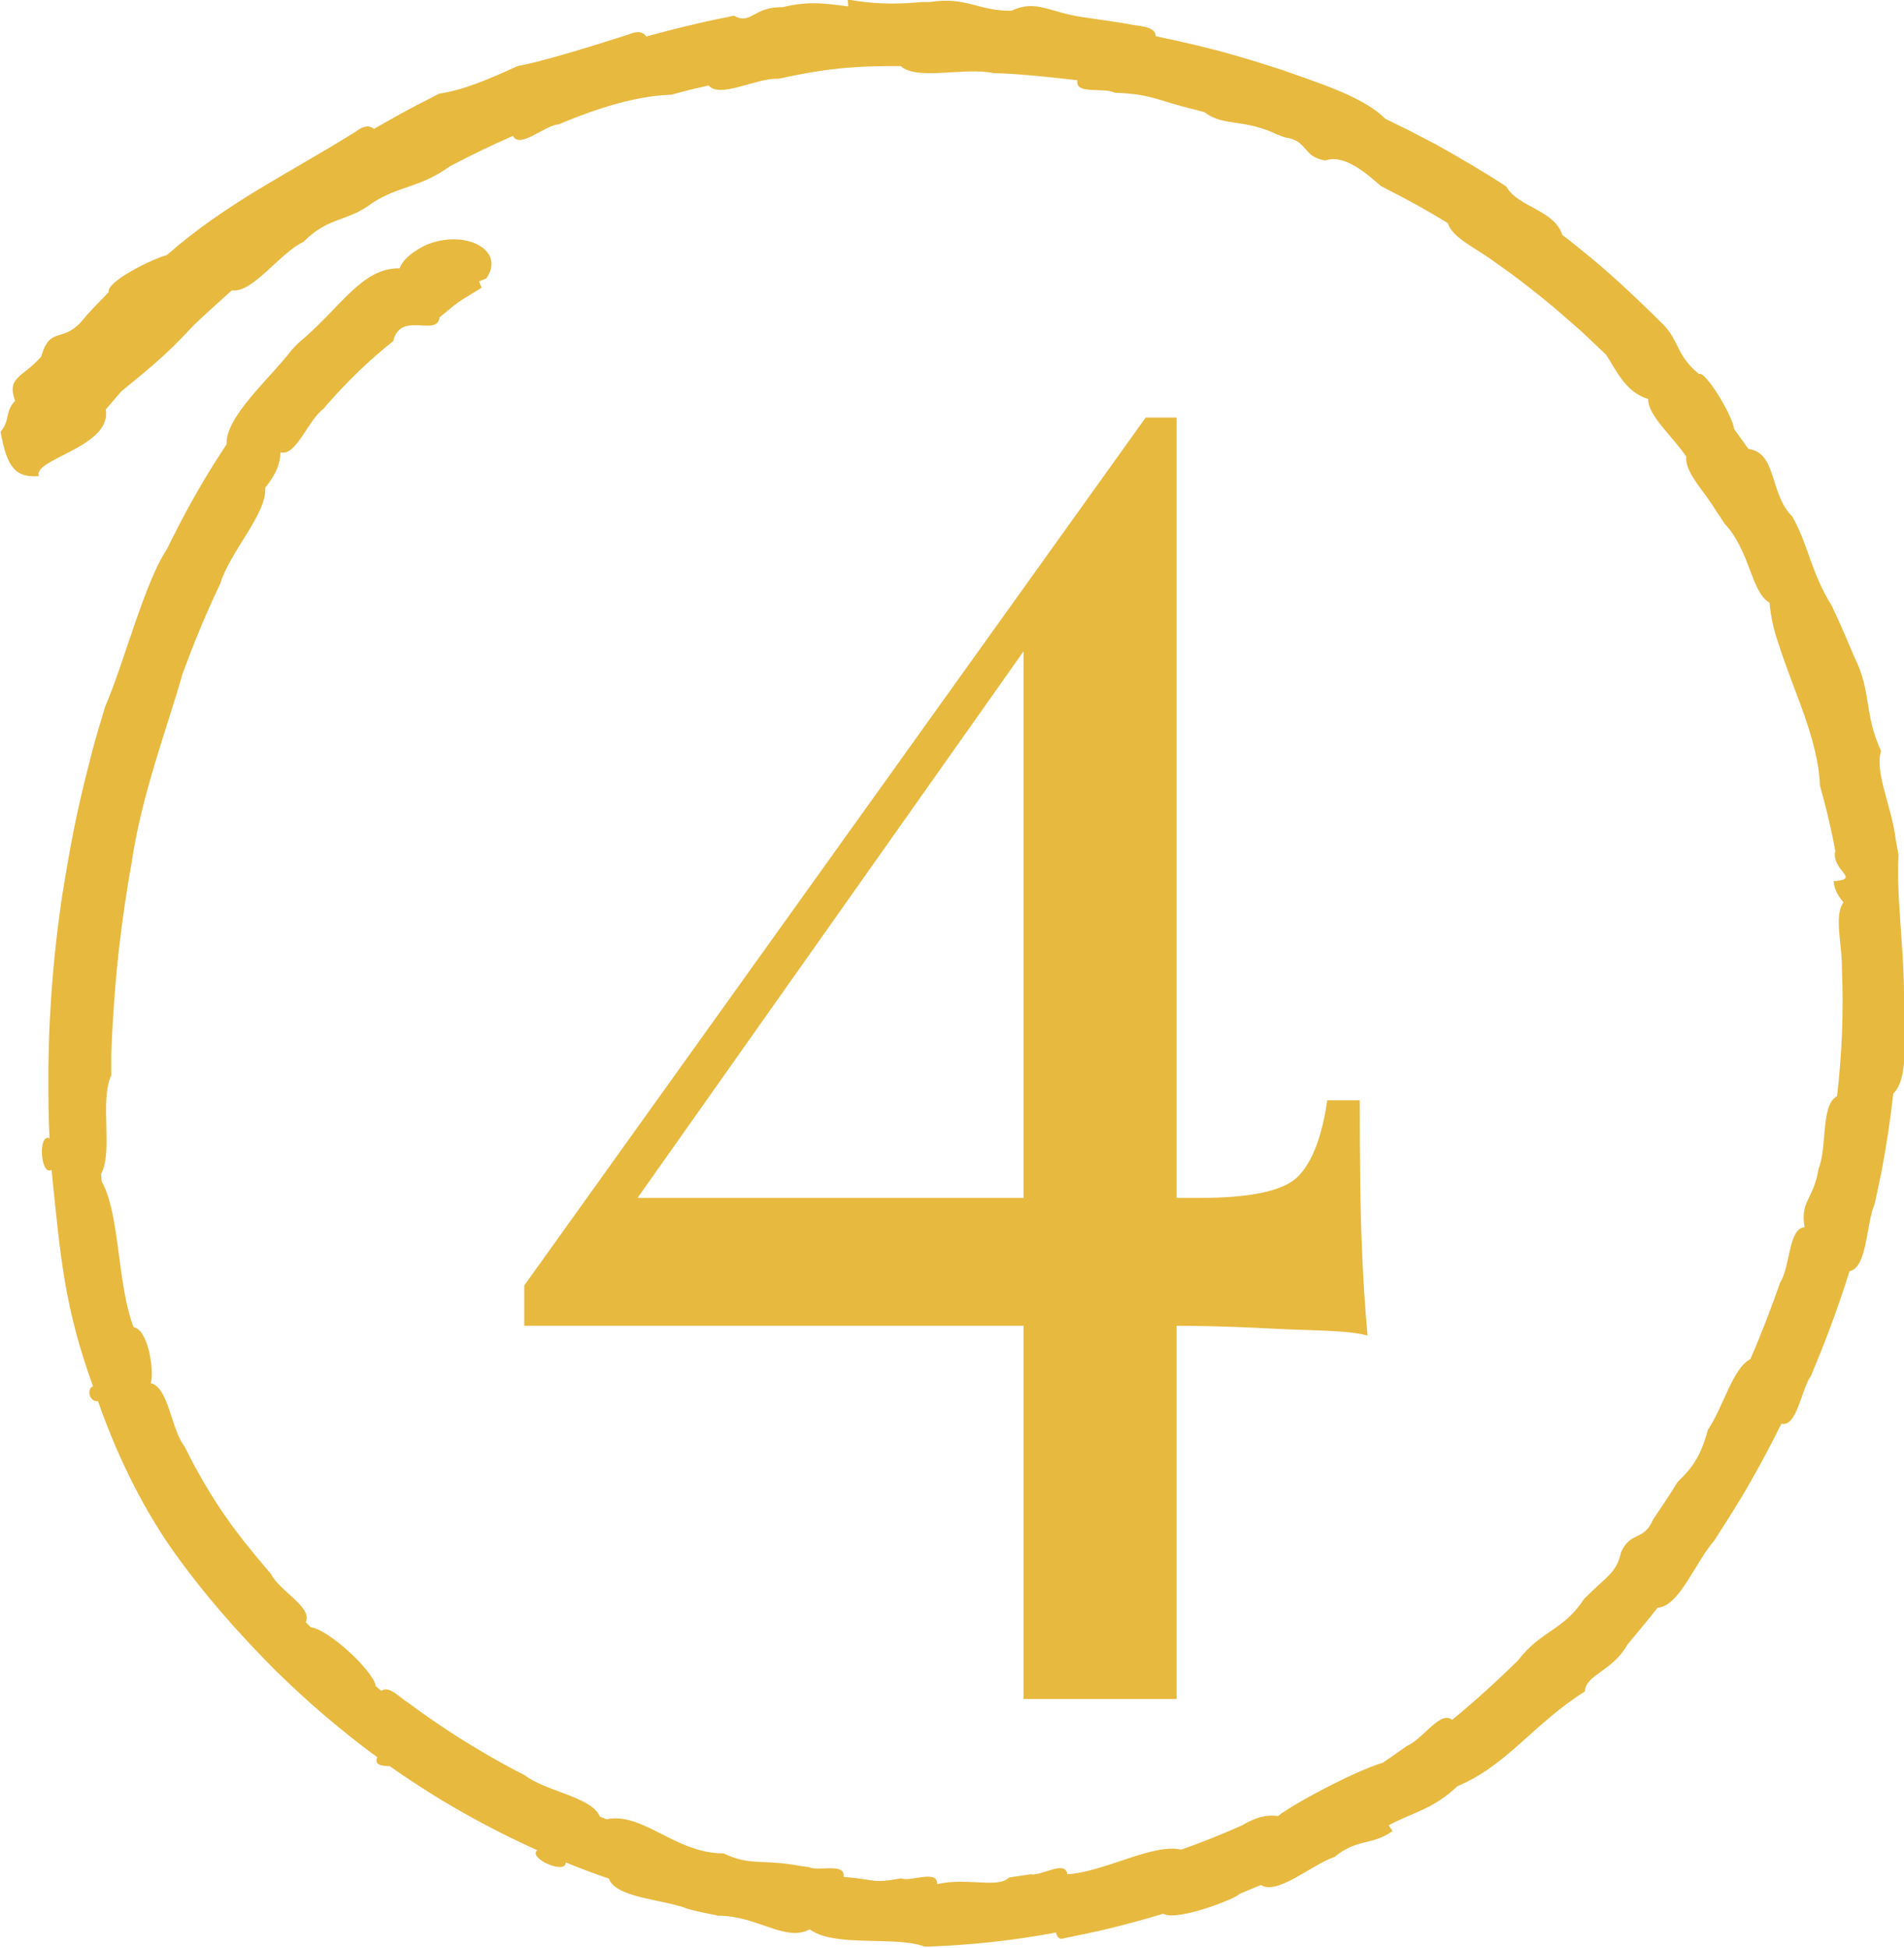
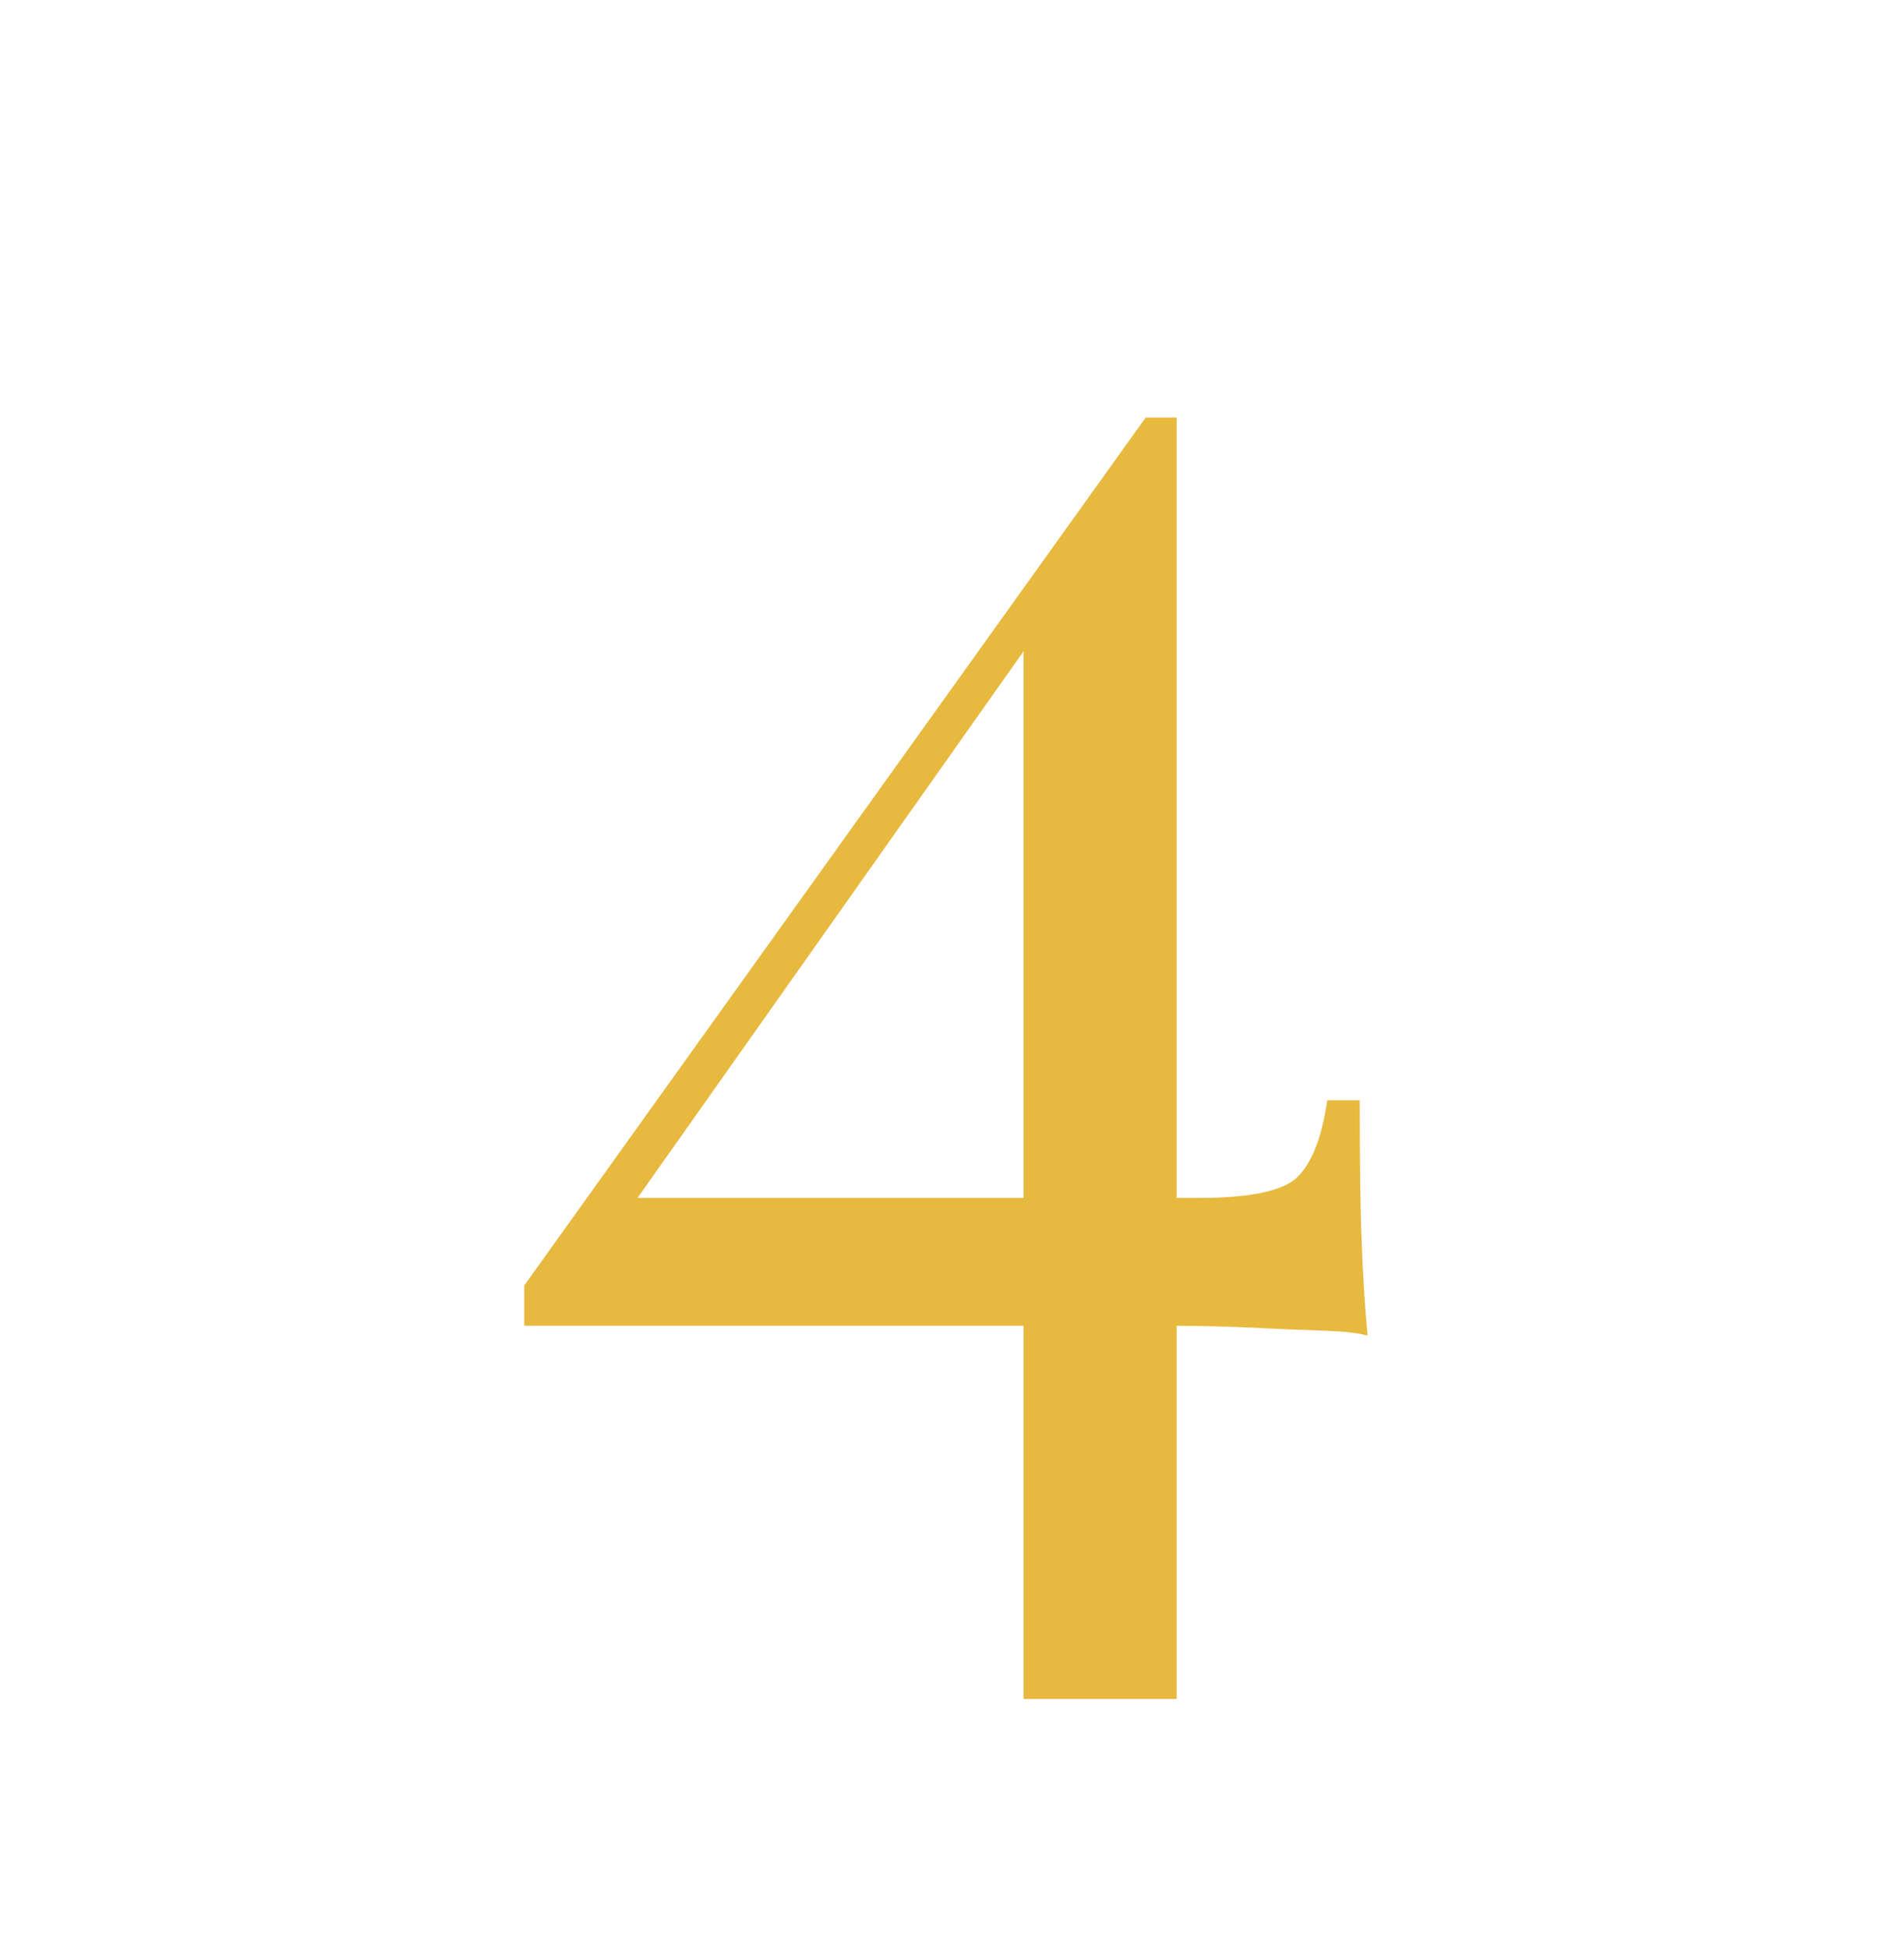
<svg xmlns="http://www.w3.org/2000/svg" id="uuid-6e82e15a-4c07-4087-9413-1d4da50d70fa" viewBox="0 0 65.7 67.22">
  <defs>
    <style>.uuid-1dfc7269-ae0c-4da2-add9-0bcba7418c9a,.uuid-f954f394-de1f-410f-9d97-89d6cd176ea3{fill:#e7b93f;}.uuid-f954f394-de1f-410f-9d97-89d6cd176ea3{fill-rule:evenodd;}</style>
  </defs>
  <g id="uuid-c8369651-6e16-4757-bc24-cf89fc42878b">
    <path class="uuid-1dfc7269-ae0c-4da2-add9-0bcba7418c9a" d="M39.54,14.41l.26,1.72-18.55,26.27-.07-1.06h20.2c1.8,0,2.95-.25,3.43-.76.48-.5.81-1.38.99-2.61h1.12c0,2.16.02,3.81.07,4.95.04,1.15.11,2.2.2,3.17-.31-.09-.8-.14-1.48-.17-.68-.02-1.49-.05-2.41-.1-.92-.04-1.89-.07-2.9-.07h-22.31v-1.39l21.45-29.96ZM40.6,14.41v44.22h-5.28V21.41l4.22-7h1.06Z" />
-     <path class="uuid-f954f394-de1f-410f-9d97-89d6cd176ea3" d="M65.7,34.21c-.02-1.67-.27-3.38-.19-4.71l-.1-.55c-.11-1.03-.74-2.33-.5-3.03-.6-1.3-.32-2.04-.92-3.24-.22-.51-.42-1-.66-1.51l-.12-.26c-.74-1.2-.78-2.03-1.36-3.08-.8-.78-.52-2.2-1.52-2.34l-.49-.68c-.05-.47-1.01-2.04-1.21-1.9-.83-.67-.67-1.21-1.35-1.82l-.2-.2c-.81-.79-1.63-1.56-2.51-2.26-.22-.18-.44-.36-.66-.52-.27-.87-1.54-.96-1.93-1.67-.79-.52-1.6-.99-2.42-1.45l-1-.52-.76-.37c-.73-.75-2.28-1.23-3.57-1.69-.45-.14-.89-.29-1.35-.42l-.27-.08c-.9-.26-1.82-.47-2.73-.66,0-.29-.39-.34-.79-.39-.46-.09-.93-.15-1.39-.22l-.28-.04c-1.22-.16-1.64-.64-2.52-.23-1.12.02-1.56-.5-2.81-.3h-.28c-1.02.1-1.83.05-2.56-.09l.02.24c-.68-.08-1.32-.21-2.27.03-1-.03-1.09.63-1.67.29l-.28.06c-.92.18-1.84.41-2.75.66-.11-.17-.31-.2-.61-.07-1.62.52-3.1.96-3.83,1.09-1,.46-1.91.84-2.7.95l-.76.39c-.51.26-1,.55-1.5.83-.15-.13-.35-.12-.62.09-2.37,1.48-4.44,2.44-6.52,4.26-.54.15-2.09.92-2.01,1.28l-.2.21c-.21.21-.41.42-.6.64-.78,1.01-1.2.24-1.53,1.38-.64.73-1.2.69-.9,1.52-.37.41-.16.67-.5,1.07.22,1.25.53,1.59,1.32,1.53-.21-.6,2.53-1,2.31-2.3l.53-.62c.78-.64,1.56-1.25,2.42-2.2.45-.45.93-.86,1.4-1.29.71.11,1.63-1.27,2.48-1.68.86-.87,1.51-.68,2.36-1.33.93-.61,1.65-.52,2.68-1.27.71-.37,1.44-.73,2.18-1.05.24.46,1.08-.36,1.58-.4,1.35-.57,2.72-.99,3.88-1.02.34-.09.69-.19,1.03-.26l.26-.06c.4.46,1.65-.27,2.4-.23,1.6-.35,2.58-.45,4.23-.44.56.51,2.21.03,3.19.24.97.03,1.94.14,2.91.25-.11.51.92.23,1.28.43,1.32.05,1.38.25,2.84.6l.26.07c.66.51,1.36.21,2.53.78l.25.09c.82.12.58.66,1.39.8.66-.24,1.45.47,1.92.88l.23.12c.71.36,1.4.74,2.08,1.16.14.51,1.03.89,1.63,1.35.72.5,1.41,1.04,2.08,1.6l.79.69c.13.11.26.24.39.36l.57.54c.36.55.67,1.29,1.45,1.53,0,.59.86,1.3,1.32,1.99-.07.53.63,1.2,1.02,1.86.1.15.2.29.29.44.9.95.91,2.36,1.56,2.74.04.45.14.94.32,1.44.16.52.4,1.13.59,1.65.42,1.09.8,2.24.83,3.22.09.33.18.66.26.99.1.42.19.83.27,1.26-.15.7.92.97-.06,1.05.04.35.19.54.34.73-.34.47-.03,1.52-.05,2.32.06,1.45,0,2.91-.17,4.37-.57.29-.33,1.76-.64,2.51-.17,1.07-.64,1.09-.48,2.01-.56.04-.49,1.36-.84,1.9-.31.89-.65,1.78-1.03,2.65-.62.33-.93,1.65-1.47,2.45-.24.91-.55,1.32-1.04,1.79-.27.44-.56.87-.85,1.3-.31.75-.77.39-1.1,1.12-.17.74-.47.8-1.28,1.62-.72,1.1-1.48,1.08-2.27,2.11-.73.72-1.49,1.41-2.28,2.06-.22-.17-.45,0-.73.24-.3.27-.57.55-.83.66l-.83.58c-.94.27-3.13,1.44-3.62,1.84-.35-.05-.74.02-1.24.32-.69.31-1.39.59-2.1.84-.97-.23-2.65.77-3.93.85-.06-.51-.89.07-1.27,0l-.74.11c-.37.39-1.46-.01-2.48.23.01-.52-.89-.07-1.25-.2-1.01.19-.86.04-1.98-.05.07-.51-.87-.17-1.21-.34l-.25-.03c-1.33-.26-1.74.01-2.68-.44-1.67,0-2.77-1.43-4.04-1.18l-.23-.09c-.27-.68-1.86-.86-2.61-1.44l-.22-.11c-.73-.38-1.44-.8-2.14-1.24-.55-.36-1.1-.73-1.63-1.13-.32-.19-.67-.62-.94-.42l-.19-.16c-.1-.56-1.67-1.98-2.24-2.03l-.18-.18c.25-.51-.91-1.08-1.19-1.65l-.16-.19c-.28-.33-.51-.61-.79-.96l-.41-.54-.31-.44c-.31-.46-.6-.93-.87-1.42-.16-.28-.3-.57-.45-.86-.47-.6-.55-2.05-1.17-2.19.13-.33-.06-1.84-.59-1.93-.58-1.53-.46-3.88-1.1-5.03l-.02-.26c.42-.79-.06-2.51.35-3.4v-.78c.04-.95.1-1.9.19-2.86.1-1.04.24-2.07.41-3.11l.09-.51c.35-2.45,1.29-4.87,1.76-6.57.39-1.07.82-2.11,1.31-3.14.34-1.11,1.63-2.44,1.55-3.31.39-.47.52-.86.53-1.22.54.15.95-1.12,1.48-1.5l.17-.2c.69-.78,1.43-1.5,2.24-2.14.25-1.06,1.51-.12,1.6-.82.73-.6.52-.45,1.45-1.02l-.09-.22.25-.1c.7-1-.77-1.72-2.09-1.15-.47.23-.79.5-.9.8-1.33-.02-2.04,1.38-3.51,2.59l-.2.21c-.75.99-2.31,2.32-2.26,3.27-.67,1.01-1.28,2.06-1.82,3.14l-.25.5c-.75,1.1-1.49,3.97-2.12,5.41-.16.53-.32,1.06-.46,1.59l-.27,1.07c-.17.71-.33,1.43-.46,2.15-.1.54-.19,1.08-.28,1.63-.18,1.18-.31,2.36-.39,3.54l-.05.82c-.03.55-.04,1.09-.05,1.64v.27c0,.73,0,1.46.04,2.19-.41-.17-.31,1.32.07,1.09.31,3.1.46,4.79,1.43,7.47-.23.08-.13.55.17.51.63,1.79,1.45,3.51,2.51,5.05,1.08,1.54,2.33,2.96,3.66,4.29.52.5,1.04.99,1.58,1.45.61.52,1.24,1.03,1.89,1.5-.12.27.15.3.43.31.51.36,1.03.7,1.56,1.03l.23.14c1.06.64,2.17,1.22,3.3,1.73-.34.28,1.01.86.98.42.49.2.99.39,1.49.56.25.68,1.91.71,2.74,1.05.34.09.69.16,1.04.23,1.34,0,2.31.92,3.15.47.87.64,2.96.21,3.98.6,1.52-.05,3.03-.21,4.52-.49.04.14.09.27.31.19.44-.09.88-.18,1.32-.28.7-.17,1.39-.35,2.07-.56.49.29,2.64-.58,2.62-.68l.75-.31c.57.36,1.75-.7,2.54-.97.8-.65,1.28-.38,2-.89l-.13-.2c.8-.44,1.52-.54,2.37-1.35,1.72-.72,2.63-2.16,4.4-3.27.02-.58.95-.69,1.47-1.62.35-.42.7-.84,1.04-1.27.74-.03,1.33-1.62,1.95-2.31.35-.54.69-1.08,1.02-1.63l.14-.24c.41-.71.8-1.44,1.16-2.17.54.13.68-1.18,1.02-1.65l.21-.51c.42-1.02.79-2.05,1.12-3.1.62-.13.57-1.64.87-2.33l.23-1.08c.17-.9.31-1.81.41-2.72.63-.6.29-2.47.41-3.57Z" />
  </g>
</svg>